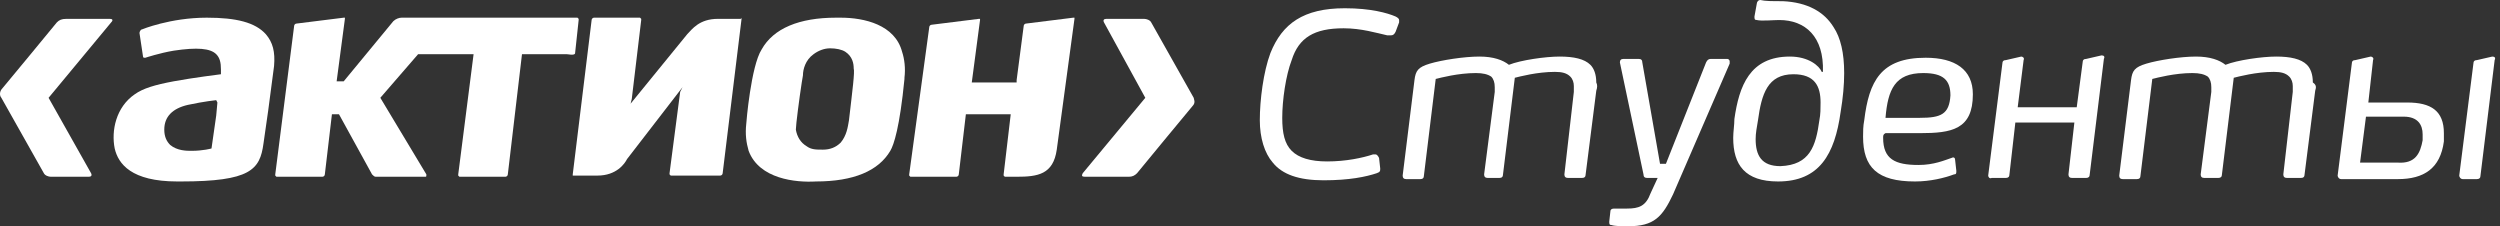
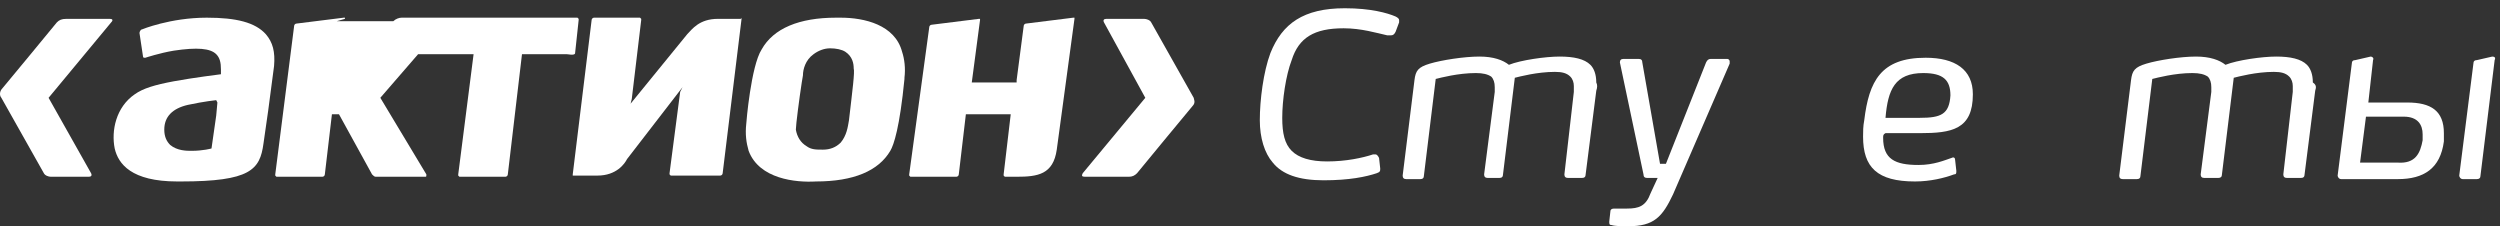
<svg xmlns="http://www.w3.org/2000/svg" width="442" height="40" viewBox="0 0 442 40" fill="none">
  <rect x="0" y="0" width="442" height="40" fill="#333333" stroke="none" />
  <path d="M36.558 3.125C30.088 3.125 25.079 5.208 25.079 5.208C24.87 5.208 24.661 5.625 24.661 5.833L25.287 10C25.287 10 25.287 10.208 25.496 10.208H25.705C25.705 10.208 28.209 9.375 30.714 8.958C34.888 8.333 37.184 8.542 38.228 9.583C38.854 10.208 39.063 11.042 39.063 12.292V13.125C39.063 13.125 34.053 13.75 30.714 14.375C27.375 15 25.287 15.625 23.826 16.667C20.487 18.958 19.652 23.125 20.278 26.25C20.904 28.958 23.2 32.083 31.34 32.083H31.966C44.281 32.083 45.95 30 46.577 25.417L47.412 19.583L48.455 11.667C48.664 9.167 48.246 7.5 46.994 6.042C45.116 3.958 41.776 3.125 36.558 3.125ZM38.437 18.125L38.228 20.417L37.393 26.25C37.393 26.25 35.932 26.667 33.845 26.667C33.01 26.667 31.34 26.667 30.088 25.625C29.462 25 29.044 24.167 29.044 22.917C29.044 20.625 30.505 19.167 33.219 18.542C36.141 17.917 38.228 17.708 38.228 17.708L38.437 18.125Z" fill="white" />
  <path d="M148.639 3.125H147.804C141.333 3.125 136.742 5 134.654 8.75C132.776 11.667 131.941 21.667 131.941 21.875C131.732 23.75 131.941 25.208 132.358 26.667C134.237 31.667 140.707 32.292 144.255 32.083C150.934 32.083 155.318 30.208 157.405 26.667C158.031 25.625 159.074 22.5 159.909 13.958V13.75C160.118 12.083 159.909 10.417 159.492 9.167C158.24 4.375 152.813 3.125 148.639 3.125ZM150.1 21.25C149.891 22.5 149.682 23.958 148.639 25.208C147.804 26.042 146.76 26.458 145.508 26.458C144.255 26.458 143.421 26.458 142.586 25.833C141.542 25.208 140.916 24.167 140.707 22.917C140.707 22.083 141.333 17.292 141.751 14.583L141.96 13.333C141.96 12.292 142.377 10.625 143.838 9.583C144.673 8.958 145.716 8.542 146.76 8.542C147.804 8.542 148.847 8.75 149.473 9.167C150.726 10 150.934 11.25 150.934 12.083C151.143 12.708 150.726 15.833 150.1 21.25Z" fill="white" />
  <path d="M130.898 3.333H126.932C123.593 3.333 122.34 5.208 121.506 6.042L111.487 18.333L111.696 17.5L113.366 3.542V3.333L113.157 3.125H105.017C104.808 3.125 104.599 3.333 104.599 3.542L101.26 30.833V31.042H101.469H105.643C108.982 31.042 110.443 28.958 110.861 28.125L120.671 15.417L120.253 16.25L118.375 30.625V30.833L118.584 31.042H127.35C127.558 31.042 127.767 30.833 127.767 30.625L131.107 3.333V3.125C131.107 3.333 130.898 3.333 130.898 3.333Z" fill="white" />
  <path d="M189.758 3.125L181.41 4.167C181.201 4.167 180.992 4.375 180.992 4.583L179.74 14.167V14.583H171.809L173.27 3.542V3.333H173.061L164.712 4.375C164.503 4.375 164.295 4.583 164.295 4.792L160.746 30.833V31.042L160.955 31.25H169.095C169.304 31.25 169.513 31.042 169.513 30.833L170.765 20.208H178.696L177.444 30.833V31.042L177.653 31.25H179.74C183.497 31.25 186.21 30.833 186.836 26.458L189.967 3.333V3.125H189.758Z" fill="white" />
-   <path d="M101.679 9.375L102.306 3.542V3.333L102.097 3.125H70.998C70.58 3.125 69.954 3.333 69.537 3.75L60.77 14.375H59.518L60.979 3.333V3.125H60.77L52.422 4.167C52.213 4.167 52.004 4.375 52.004 4.583L48.665 30.833V31.042L48.873 31.25H57.014C57.222 31.25 57.431 31.042 57.431 30.833L58.683 20.208H59.936L65.78 30.833C65.988 31.042 66.197 31.25 66.406 31.25H75.172C75.381 31.25 75.381 31.25 75.381 30.833L67.241 17.292L73.92 9.583H83.73L81.016 30.833V31.042L81.225 31.25H89.365C89.574 31.25 89.782 31.042 89.782 30.833L92.287 9.583H100.218C101.471 9.792 101.679 9.583 101.679 9.375Z" fill="white" />
+   <path d="M101.679 9.375L102.306 3.542V3.333L102.097 3.125H70.998C70.58 3.125 69.954 3.333 69.537 3.75H59.518L60.979 3.333V3.125H60.77L52.422 4.167C52.213 4.167 52.004 4.375 52.004 4.583L48.665 30.833V31.042L48.873 31.25H57.014C57.222 31.25 57.431 31.042 57.431 30.833L58.683 20.208H59.936L65.78 30.833C65.988 31.042 66.197 31.25 66.406 31.25H75.172C75.381 31.25 75.381 31.25 75.381 30.833L67.241 17.292L73.92 9.583H83.73L81.016 30.833V31.042L81.225 31.25H89.365C89.574 31.25 89.782 31.042 89.782 30.833L92.287 9.583H100.218C101.471 9.792 101.679 9.583 101.679 9.375Z" fill="white" />
  <path d="M19.443 3.335H11.721C10.886 3.335 10.468 3.543 10.051 3.96C10.051 3.96 0.45 15.627 0.241 15.835C-0.176 16.46 0.032 17.085 0.241 17.293L7.755 30.627C7.964 31.043 8.59 31.252 9.007 31.252H15.686C16.104 31.252 16.312 31.043 16.104 30.627L8.59 17.293L19.652 3.96C20.069 3.543 19.861 3.335 19.443 3.335Z" fill="white" />
  <path d="M211.047 17.293L203.533 3.96C203.324 3.543 202.698 3.335 202.281 3.335H195.602C195.184 3.335 194.975 3.543 195.184 3.96L202.489 17.293L191.427 30.627C191.218 31.043 191.218 31.252 191.845 31.252H199.567C200.193 31.252 200.611 31.043 201.028 30.627C201.028 30.627 210.629 18.96 210.838 18.752C211.464 18.127 211.047 17.502 211.047 17.293Z" fill="white" />
  <path d="M245.903 6.251C245.694 6.251 245.694 6.251 245.277 6.251C243.398 5.834 240.685 5.001 237.554 5.001C232.336 5.001 229.623 6.667 228.37 10.626C227.327 13.334 226.701 17.709 226.701 20.834C226.701 23.542 227.118 25.417 228.37 26.667C229.623 27.917 231.71 28.542 234.632 28.542C237.971 28.542 240.893 27.917 242.772 27.292C242.981 27.292 243.189 27.292 243.189 27.292C243.398 27.292 243.607 27.501 243.816 27.917L244.024 29.792C244.024 30.209 244.024 30.417 243.398 30.626C241.52 31.251 238.598 31.876 234.006 31.876C229.623 31.876 226.701 30.834 225.031 28.751C223.57 27.084 222.735 24.376 222.735 21.251C222.735 17.709 223.361 12.709 224.613 9.376C226.701 4.167 230.458 1.459 237.763 1.459C242.355 1.459 245.277 2.292 246.738 2.917C247.155 3.126 247.364 3.334 247.364 3.542C247.364 3.542 247.364 3.751 247.364 3.959L246.738 5.626C246.529 6.042 246.32 6.251 245.903 6.251Z" fill="white" />
  <path d="M282.221 16.042L280.342 30.833C280.342 31.25 280.134 31.458 279.716 31.458H277.211C276.794 31.458 276.585 31.25 276.585 30.833L278.255 16.25C278.255 15.833 278.255 15.417 278.255 15.208C278.255 14.583 278.046 13.958 277.629 13.542C277.003 12.917 276.168 12.708 274.916 12.708C271.785 12.708 268.654 13.542 267.819 13.75L265.732 30.833C265.732 31.25 265.523 31.458 265.106 31.458H263.019C262.601 31.458 262.392 31.25 262.392 30.833L264.271 16.25C264.271 15.833 264.271 15.625 264.271 15.417C264.271 14.583 264.062 13.958 263.645 13.542C263.019 13.125 262.184 12.917 260.931 12.917C257.801 12.917 254.67 13.75 253.835 13.958L251.748 31.042C251.748 31.458 251.539 31.667 251.122 31.667H248.617C248.2 31.667 247.991 31.458 247.991 31.042L250.078 14.167C250.287 12.5 250.704 11.875 252.791 11.25C254.879 10.625 258.844 10 261.558 10C264.062 10 265.732 10.625 266.776 11.458C268.863 10.625 273.246 10 275.75 10C278.255 10 280.134 10.417 281.177 11.458C281.803 12.083 282.221 13.125 282.221 14.583C282.429 15 282.429 15.417 282.221 16.042Z" fill="white" />
  <path d="M287.857 40C286.813 40 285.561 40 284.935 39.792C284.517 39.792 284.517 39.584 284.517 39.167L284.726 37.292C284.726 37.084 284.935 36.875 285.352 36.875C286.187 36.875 286.813 36.875 287.648 36.875C289.735 36.875 290.987 36.459 291.822 34.167L293.075 31.459H291.196C290.779 31.459 290.57 31.25 290.57 30.834L286.396 11.042C286.396 10.625 286.604 10.417 287.022 10.417H289.735C290.153 10.417 290.361 10.625 290.361 11.042L293.492 28.959H294.536L301.632 11.042C301.841 10.625 302.049 10.417 302.467 10.417H305.389C305.598 10.417 305.806 10.625 305.806 10.834C305.806 11.042 305.806 11.042 305.806 11.25L295.788 34.375C293.909 38.334 292.448 40 287.857 40Z" fill="white" />
-   <path d="M310.605 3.542C310.188 3.542 310.188 3.333 310.188 2.917L310.605 0.625C310.605 0.417 310.814 0 311.231 0C312.066 0.208 313.319 0.208 315.197 0.208C319.58 0.417 322.502 2.083 324.172 4.792C325.424 6.667 326.05 9.375 326.05 12.917C326.05 15 325.842 17.292 325.424 19.792C324.381 27.292 321.667 32.083 314.362 32.083C308.518 32.083 306.431 29.167 306.431 24.375C306.431 23.333 306.64 22.083 306.64 21.042C307.474 15.208 309.353 10 316.449 10C319.789 10 321.667 11.667 322.085 12.708H322.294C322.502 6.458 319.163 3.542 314.571 3.542C313.527 3.542 311.44 3.75 310.605 3.542ZM321.667 21.25C321.876 20.208 321.876 19.167 321.876 18.125C321.876 15.208 320.833 13.125 317.076 13.125C312.484 13.125 311.44 16.667 310.814 21.25C310.605 22.5 310.397 23.542 310.397 24.583C310.397 27.5 311.44 29.375 314.78 29.375C319.998 29.167 321.041 25.833 321.667 21.25Z" fill="white" />
  <path d="M332.939 24.376C332.939 28.126 335.027 29.167 339.201 29.167C341.914 29.167 343.793 28.334 345.045 27.917C345.463 27.709 345.671 27.917 345.671 28.334L345.88 30.209C345.88 30.626 345.88 30.834 345.463 30.834C343.793 31.459 341.288 32.084 338.575 32.084C331.896 32.084 329.391 29.584 329.391 24.167C329.391 23.334 329.391 22.292 329.6 21.251C330.435 14.376 332.522 10.209 340.453 10.209C345.671 10.209 348.802 12.292 348.802 16.667C348.802 22.917 345.045 23.542 339.41 23.542H333.357C332.939 23.751 332.939 23.959 332.939 24.376ZM344.836 16.876C344.836 14.167 343.584 12.917 340.036 12.917C335.027 12.917 333.774 15.834 333.357 20.834H339.41C343.167 20.834 344.628 20.209 344.836 16.876Z" fill="white" />
-   <path d="M351.512 31.042L354.017 11.25C354.017 10.834 354.226 10.625 354.643 10.625L357.357 10C357.565 10 357.983 10.209 357.774 10.625L356.73 18.959H367.166L368.21 11.042C368.21 10.625 368.419 10.417 368.836 10.417L371.549 9.792C371.967 9.792 372.176 10 371.967 10.417L369.462 30.834C369.462 31.25 369.254 31.459 368.836 31.459H366.332C365.914 31.459 365.705 31.25 365.705 30.834L366.749 21.667H356.313L355.269 30.834C355.269 31.25 355.061 31.459 354.643 31.459H352.139C351.721 31.667 351.512 31.25 351.512 31.042Z" fill="white" />
  <path d="M409.327 16.042L407.449 30.833C407.449 31.25 407.24 31.458 406.823 31.458H404.318C403.901 31.458 403.692 31.25 403.692 30.833L405.362 16.25C405.362 15.833 405.362 15.417 405.362 15.208C405.362 14.583 405.153 13.958 404.736 13.542C404.109 12.917 403.275 12.708 402.022 12.708C398.892 12.708 395.761 13.542 394.926 13.75L392.839 30.833C392.839 31.25 392.63 31.458 392.212 31.458H389.708C389.29 31.458 389.082 31.25 389.082 30.833L390.96 16.25C390.96 15.833 390.96 15.625 390.96 15.417C390.96 14.583 390.751 13.958 390.334 13.542C389.708 13.125 388.873 12.917 387.621 12.917C384.49 12.917 381.359 13.75 380.524 13.958L378.437 31.042C378.437 31.458 378.228 31.667 377.811 31.667H375.306C374.889 31.667 374.68 31.458 374.68 31.042L376.767 14.167C376.976 12.5 377.393 11.875 379.481 11.25C381.568 10.625 385.533 10 388.247 10C390.751 10 392.421 10.625 393.465 11.458C395.552 10.625 399.935 10 402.44 10C404.944 10 406.823 10.417 407.866 11.458C408.493 12.083 408.91 13.125 408.91 14.583C409.536 15 409.536 15.417 409.327 16.042Z" fill="white" />
  <path d="M413.295 31.042L415.799 11.25C415.799 10.833 416.008 10.625 416.425 10.625L419.139 10C419.347 10 419.765 10.208 419.556 10.625L418.721 18.125H425.609C429.783 18.125 432.079 19.583 432.079 23.542C432.079 23.958 432.079 24.375 432.079 25C431.453 29.792 428.531 31.667 423.939 31.667H413.921C413.503 31.667 413.295 31.25 413.295 31.042ZM428.322 24.792C428.322 24.375 428.322 23.958 428.322 23.75C428.322 22.083 427.487 20.625 424.983 20.625H418.304L417.26 28.75H423.939C427.07 28.958 427.905 27.083 428.322 24.792ZM434.793 31.042L437.297 11.25C437.297 10.833 437.506 10.625 437.923 10.625L440.637 10C441.054 10 441.263 10.208 441.054 10.625L438.55 31.042C438.55 31.458 438.341 31.667 437.923 31.667H435.419C435.001 31.667 434.793 31.25 434.793 31.042Z" fill="white" />
</svg>